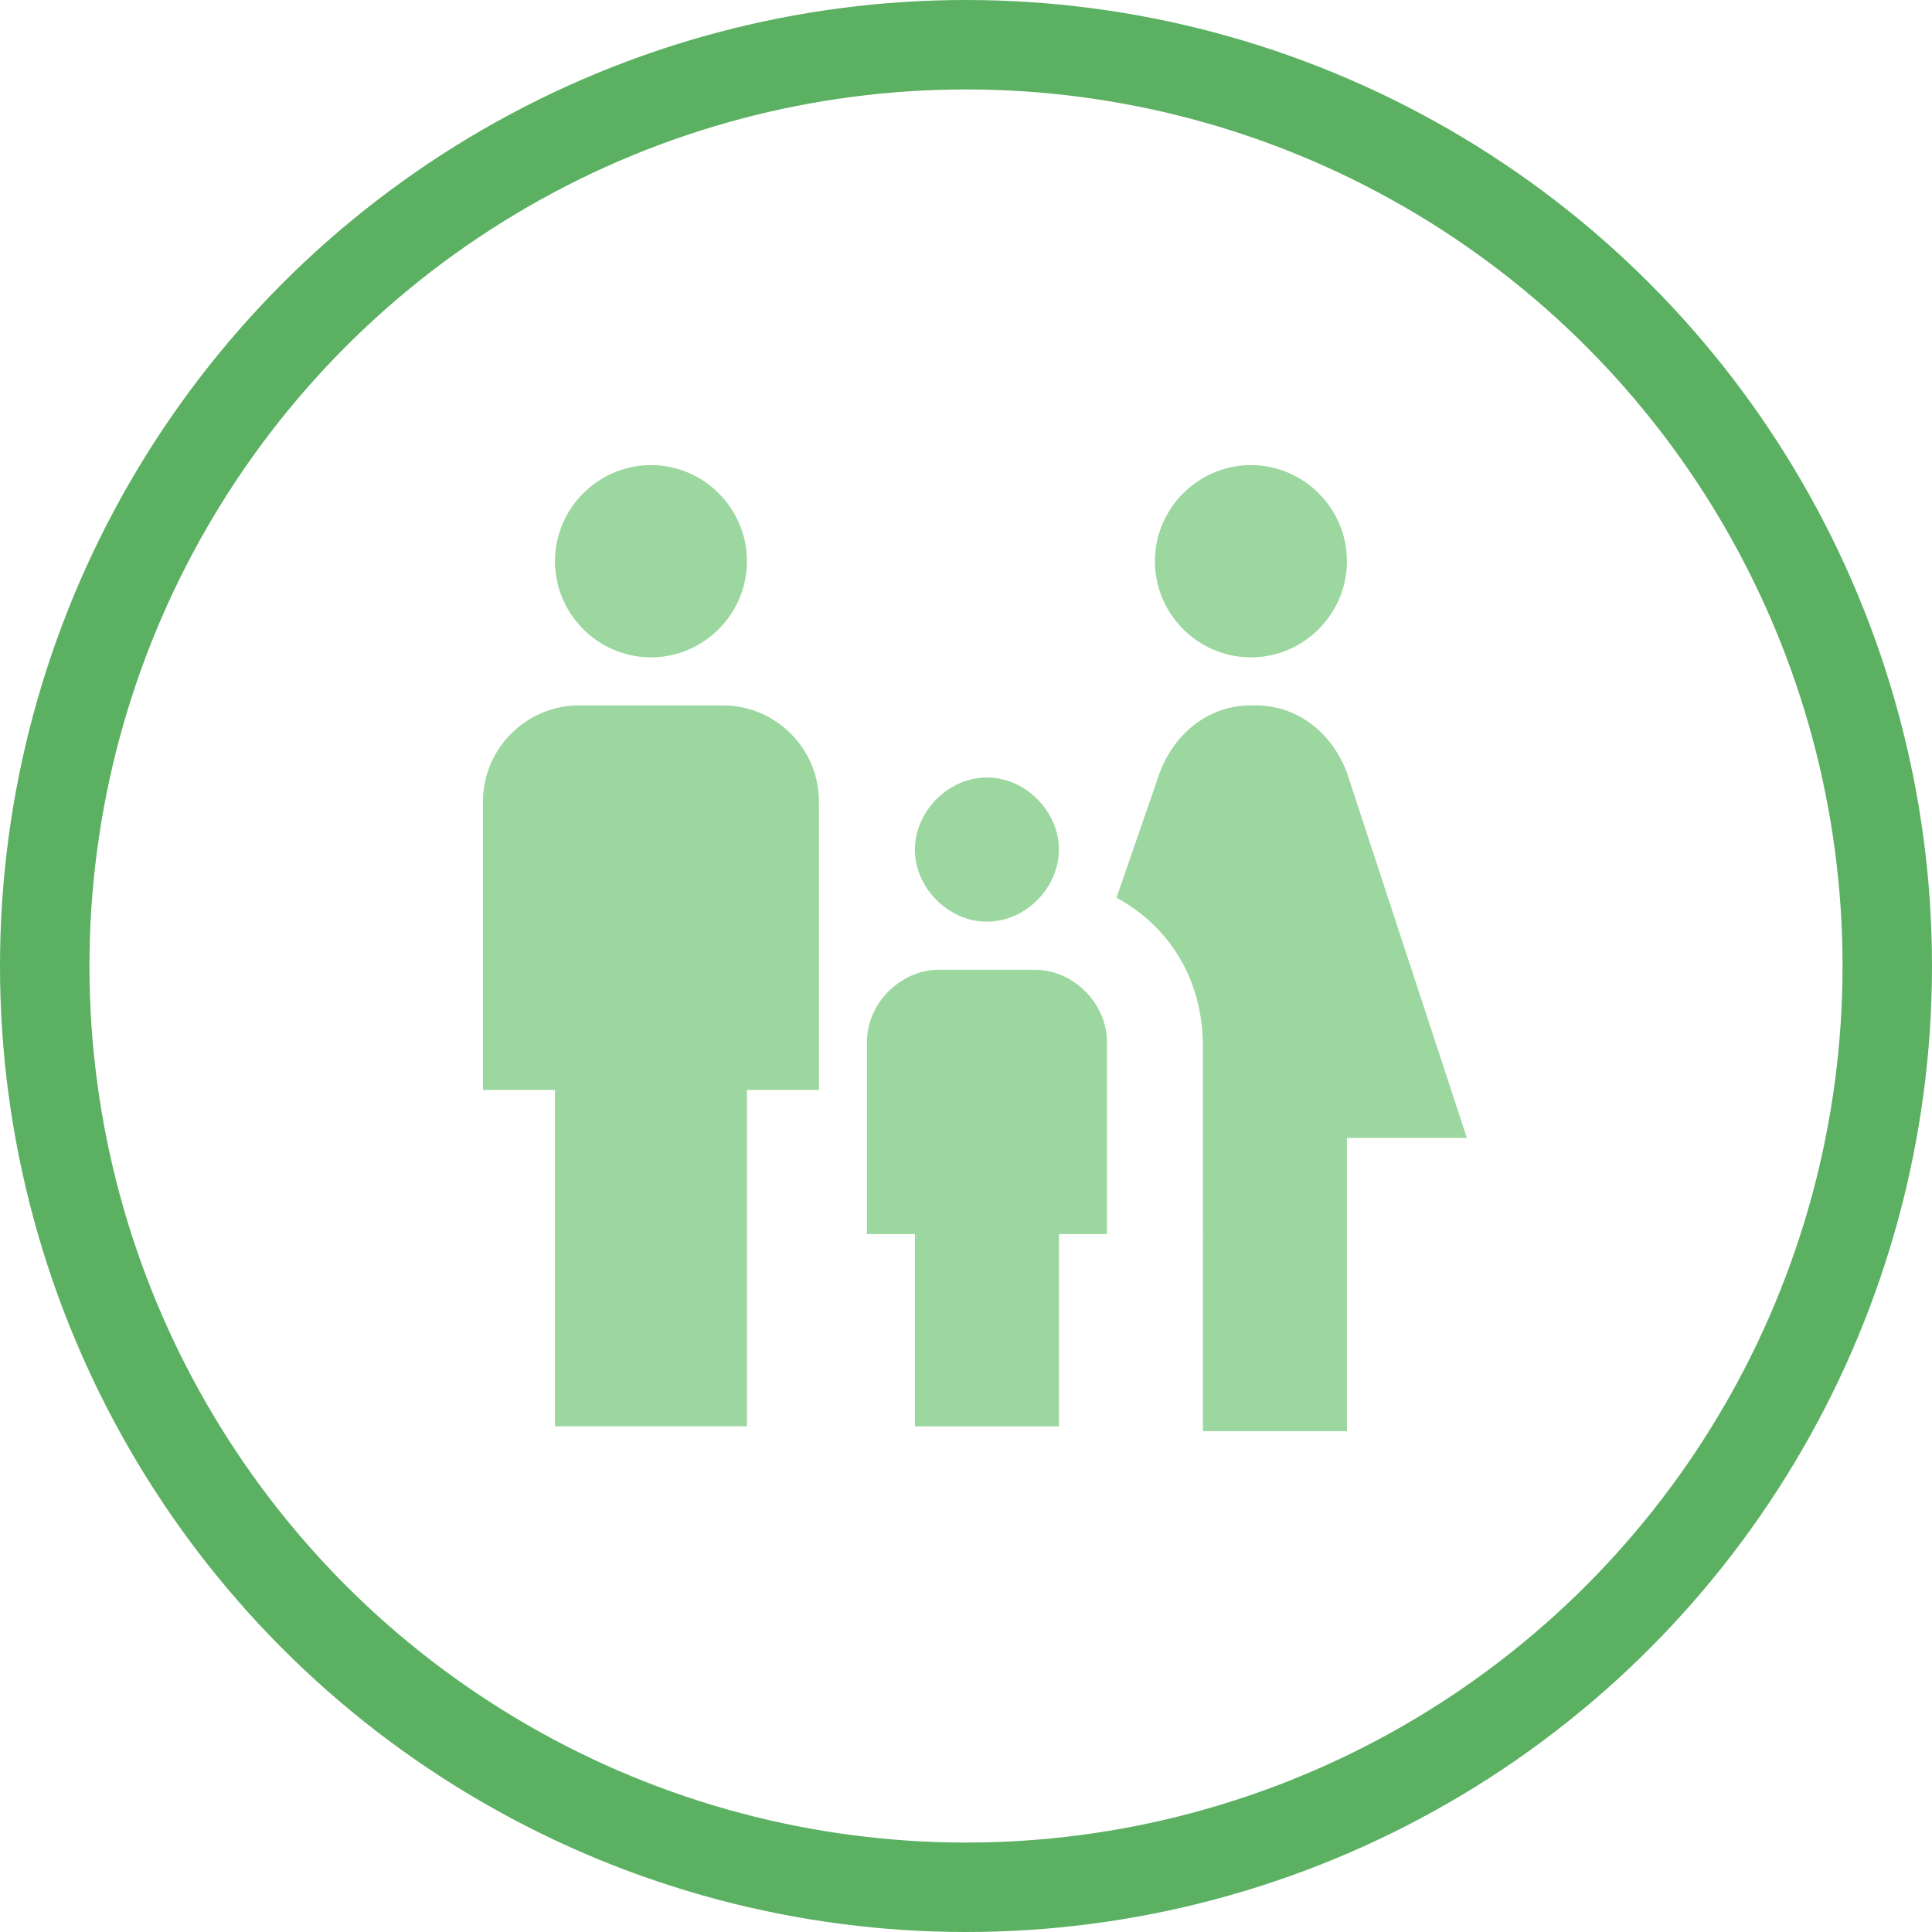
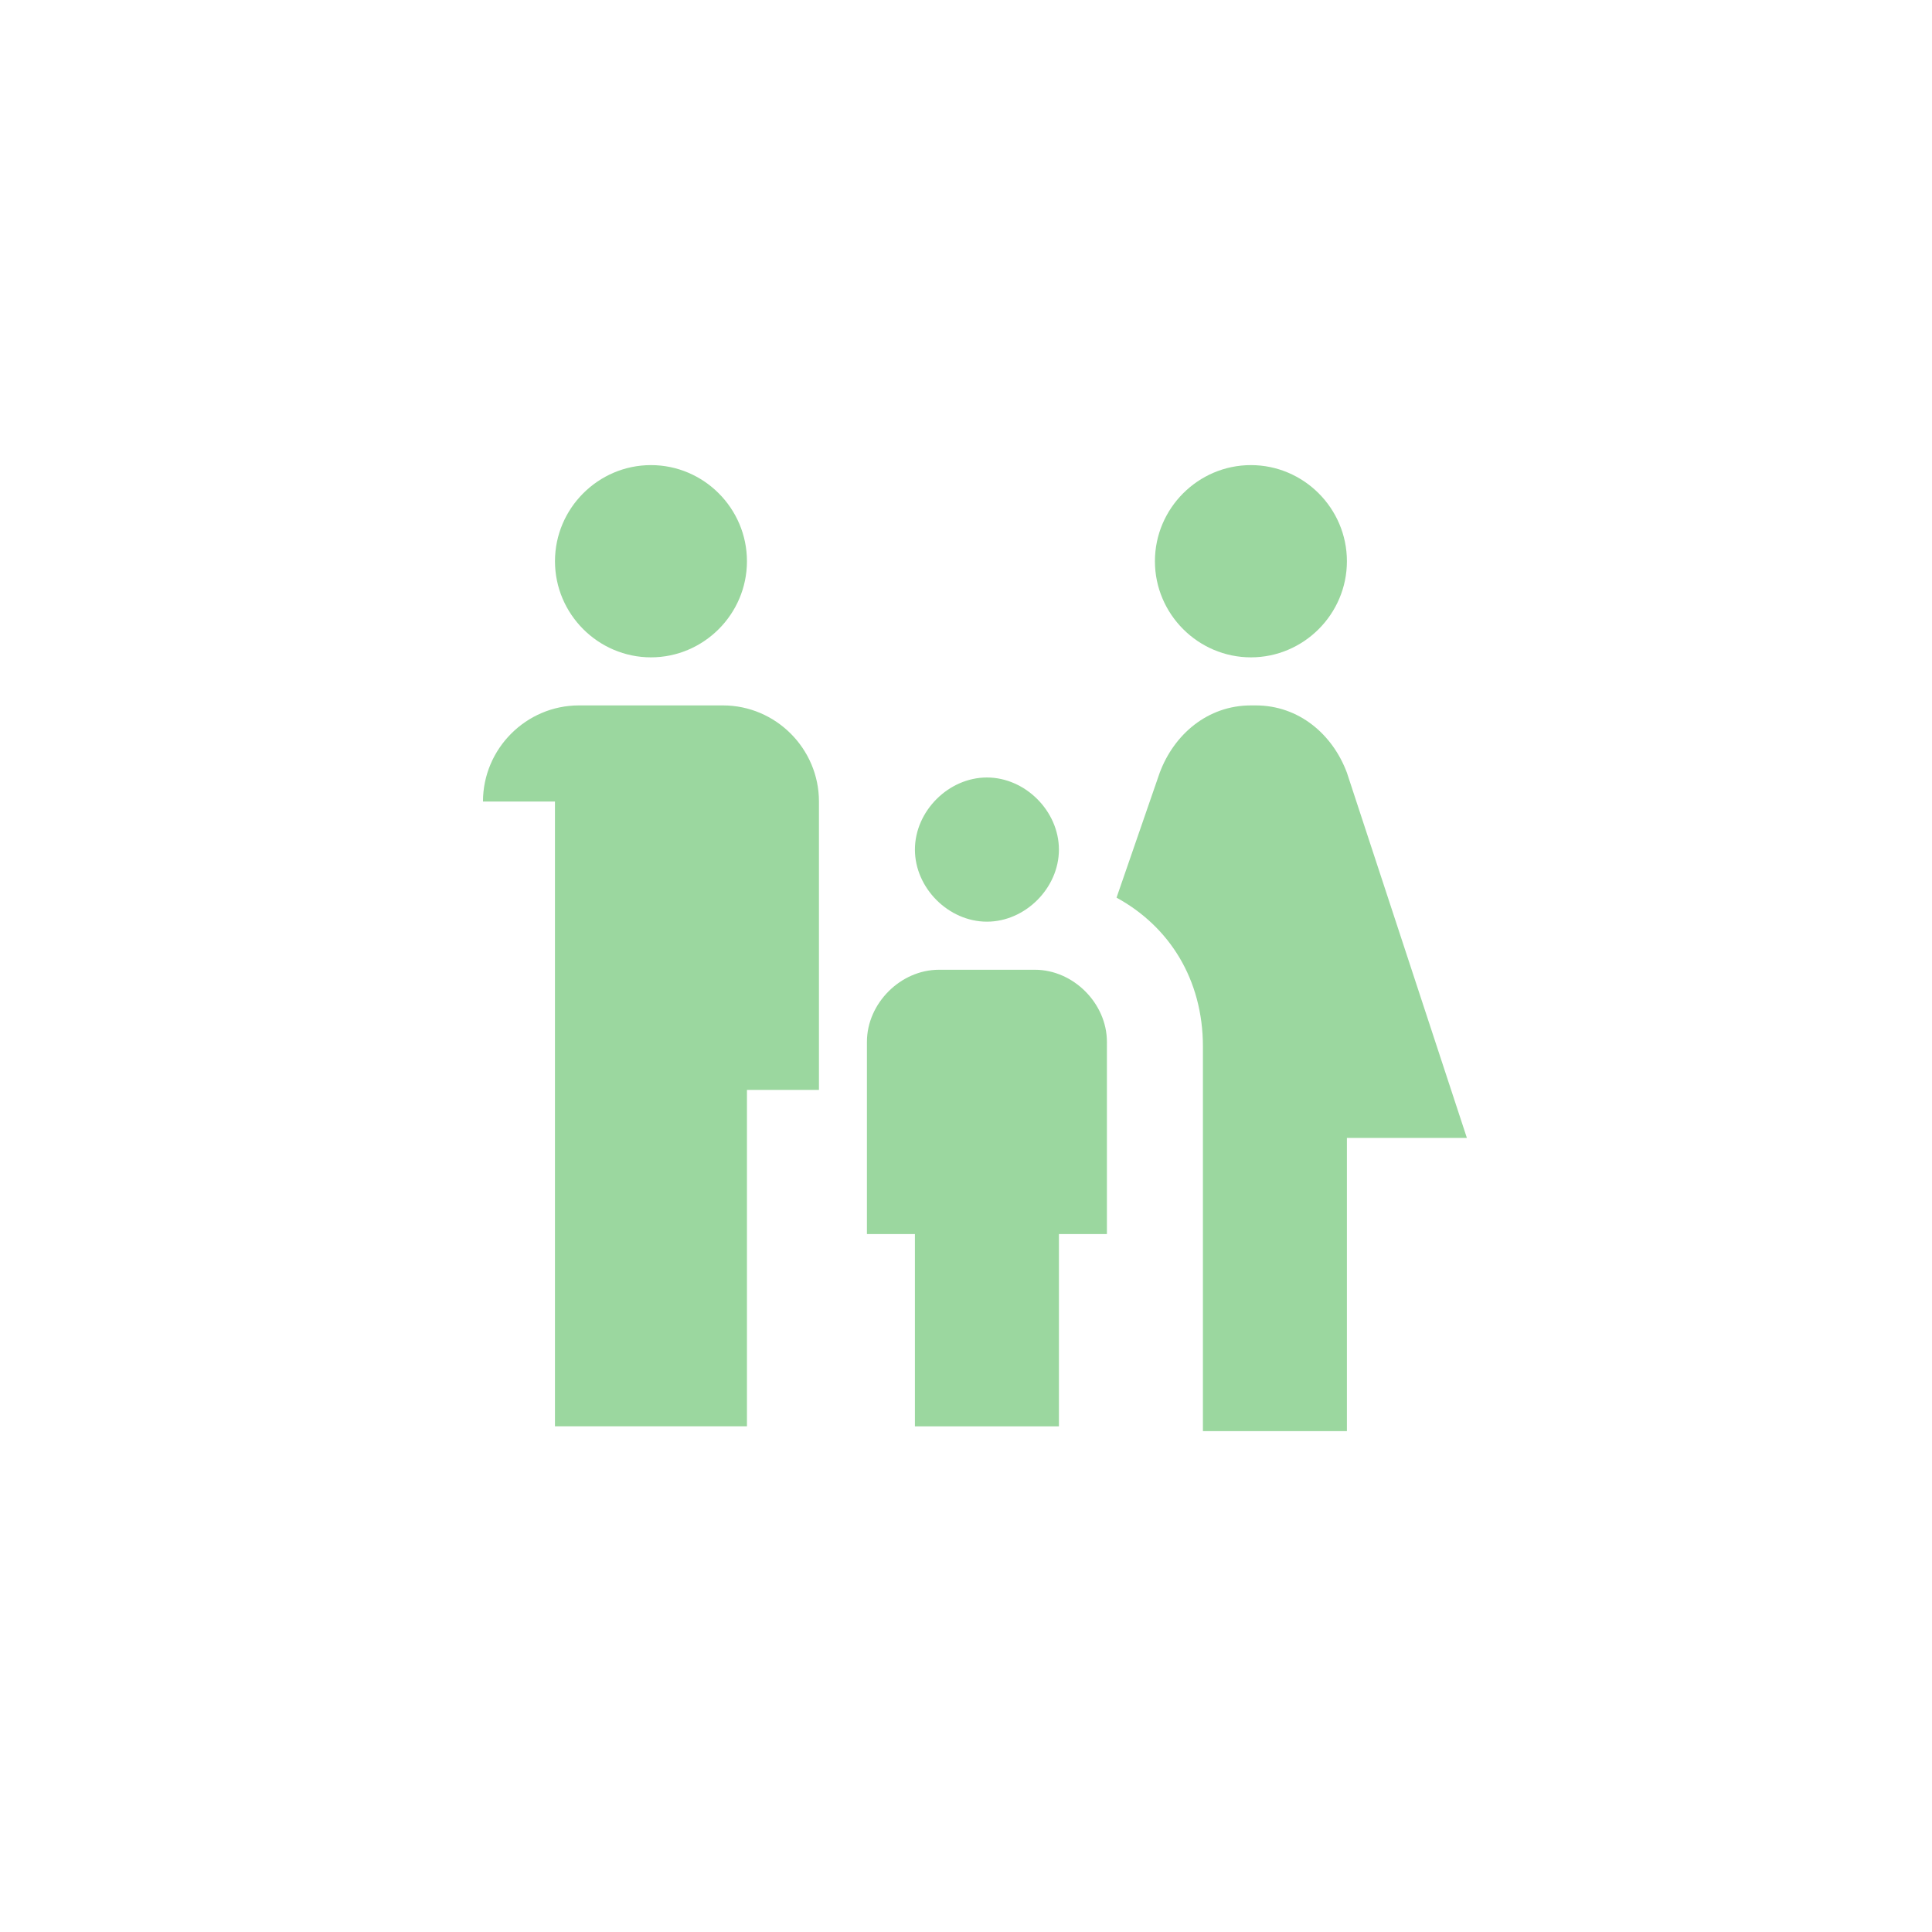
<svg xmlns="http://www.w3.org/2000/svg" width="108" height="108" viewBox="0 0 108 108" fill="none">
-   <circle cx="54" cy="54" r="51.5" stroke="#5BB062" stroke-width="5" />
-   <path d="M64.561 31.373c0-2.955 2.415-5.373 5.366-5.373 2.951 0 5.366 2.418 5.366 5.373s-2.415 5.373-5.366 5.373c-2.951 0-5.366-2.418-5.366-5.373zm10.732 48.358v-16.12H82l-6.707-20.417c-.805-2.15-2.683-3.761-5.098-3.761h-.268c-2.415 0-4.293 1.612-5.098 3.761l-2.414 6.985c2.95 1.612 4.829 4.567 4.829 8.328V80h8.049v-.269zM55.17 51.522c2.146 0 4.024-1.88 4.024-4.03 0-2.149-1.878-4.03-4.024-4.03-2.147 0-4.025 1.881-4.025 4.03 0 2.15 1.878 4.03 4.025 4.03zM36.39 36.746c2.95 0 5.365-2.418 5.365-5.373S39.342 26 36.39 26c-2.951 0-5.366 2.418-5.366 5.373s2.415 5.373 5.366 5.373zm5.365 42.985V60.925h4.025V44.806c0-2.955-2.415-5.373-5.366-5.373h-8.05c-2.95 0-5.365 2.418-5.365 5.373v16.12h4.024V79.73h10.732zm17.44 0V68.985h2.682V58.24c0-2.15-1.878-4.03-4.024-4.03h-5.366c-2.146 0-4.025 1.88-4.025 4.03v10.746h2.683v10.746h8.05z" fill="#9BD79F" />
+   <path d="M64.561 31.373c0-2.955 2.415-5.373 5.366-5.373 2.951 0 5.366 2.418 5.366 5.373s-2.415 5.373-5.366 5.373c-2.951 0-5.366-2.418-5.366-5.373zm10.732 48.358v-16.12H82l-6.707-20.417c-.805-2.15-2.683-3.761-5.098-3.761h-.268c-2.415 0-4.293 1.612-5.098 3.761l-2.414 6.985c2.95 1.612 4.829 4.567 4.829 8.328V80h8.049v-.269zM55.17 51.522c2.146 0 4.024-1.88 4.024-4.03 0-2.149-1.878-4.03-4.024-4.03-2.147 0-4.025 1.881-4.025 4.03 0 2.15 1.878 4.03 4.025 4.03zM36.39 36.746c2.95 0 5.365-2.418 5.365-5.373S39.342 26 36.39 26c-2.951 0-5.366 2.418-5.366 5.373s2.415 5.373 5.366 5.373zm5.365 42.985V60.925h4.025V44.806c0-2.955-2.415-5.373-5.366-5.373h-8.05c-2.95 0-5.365 2.418-5.365 5.373h4.024V79.73h10.732zm17.44 0V68.985h2.682V58.24c0-2.15-1.878-4.03-4.024-4.03h-5.366c-2.146 0-4.025 1.88-4.025 4.03v10.746h2.683v10.746h8.05z" fill="#9BD79F" />
</svg>